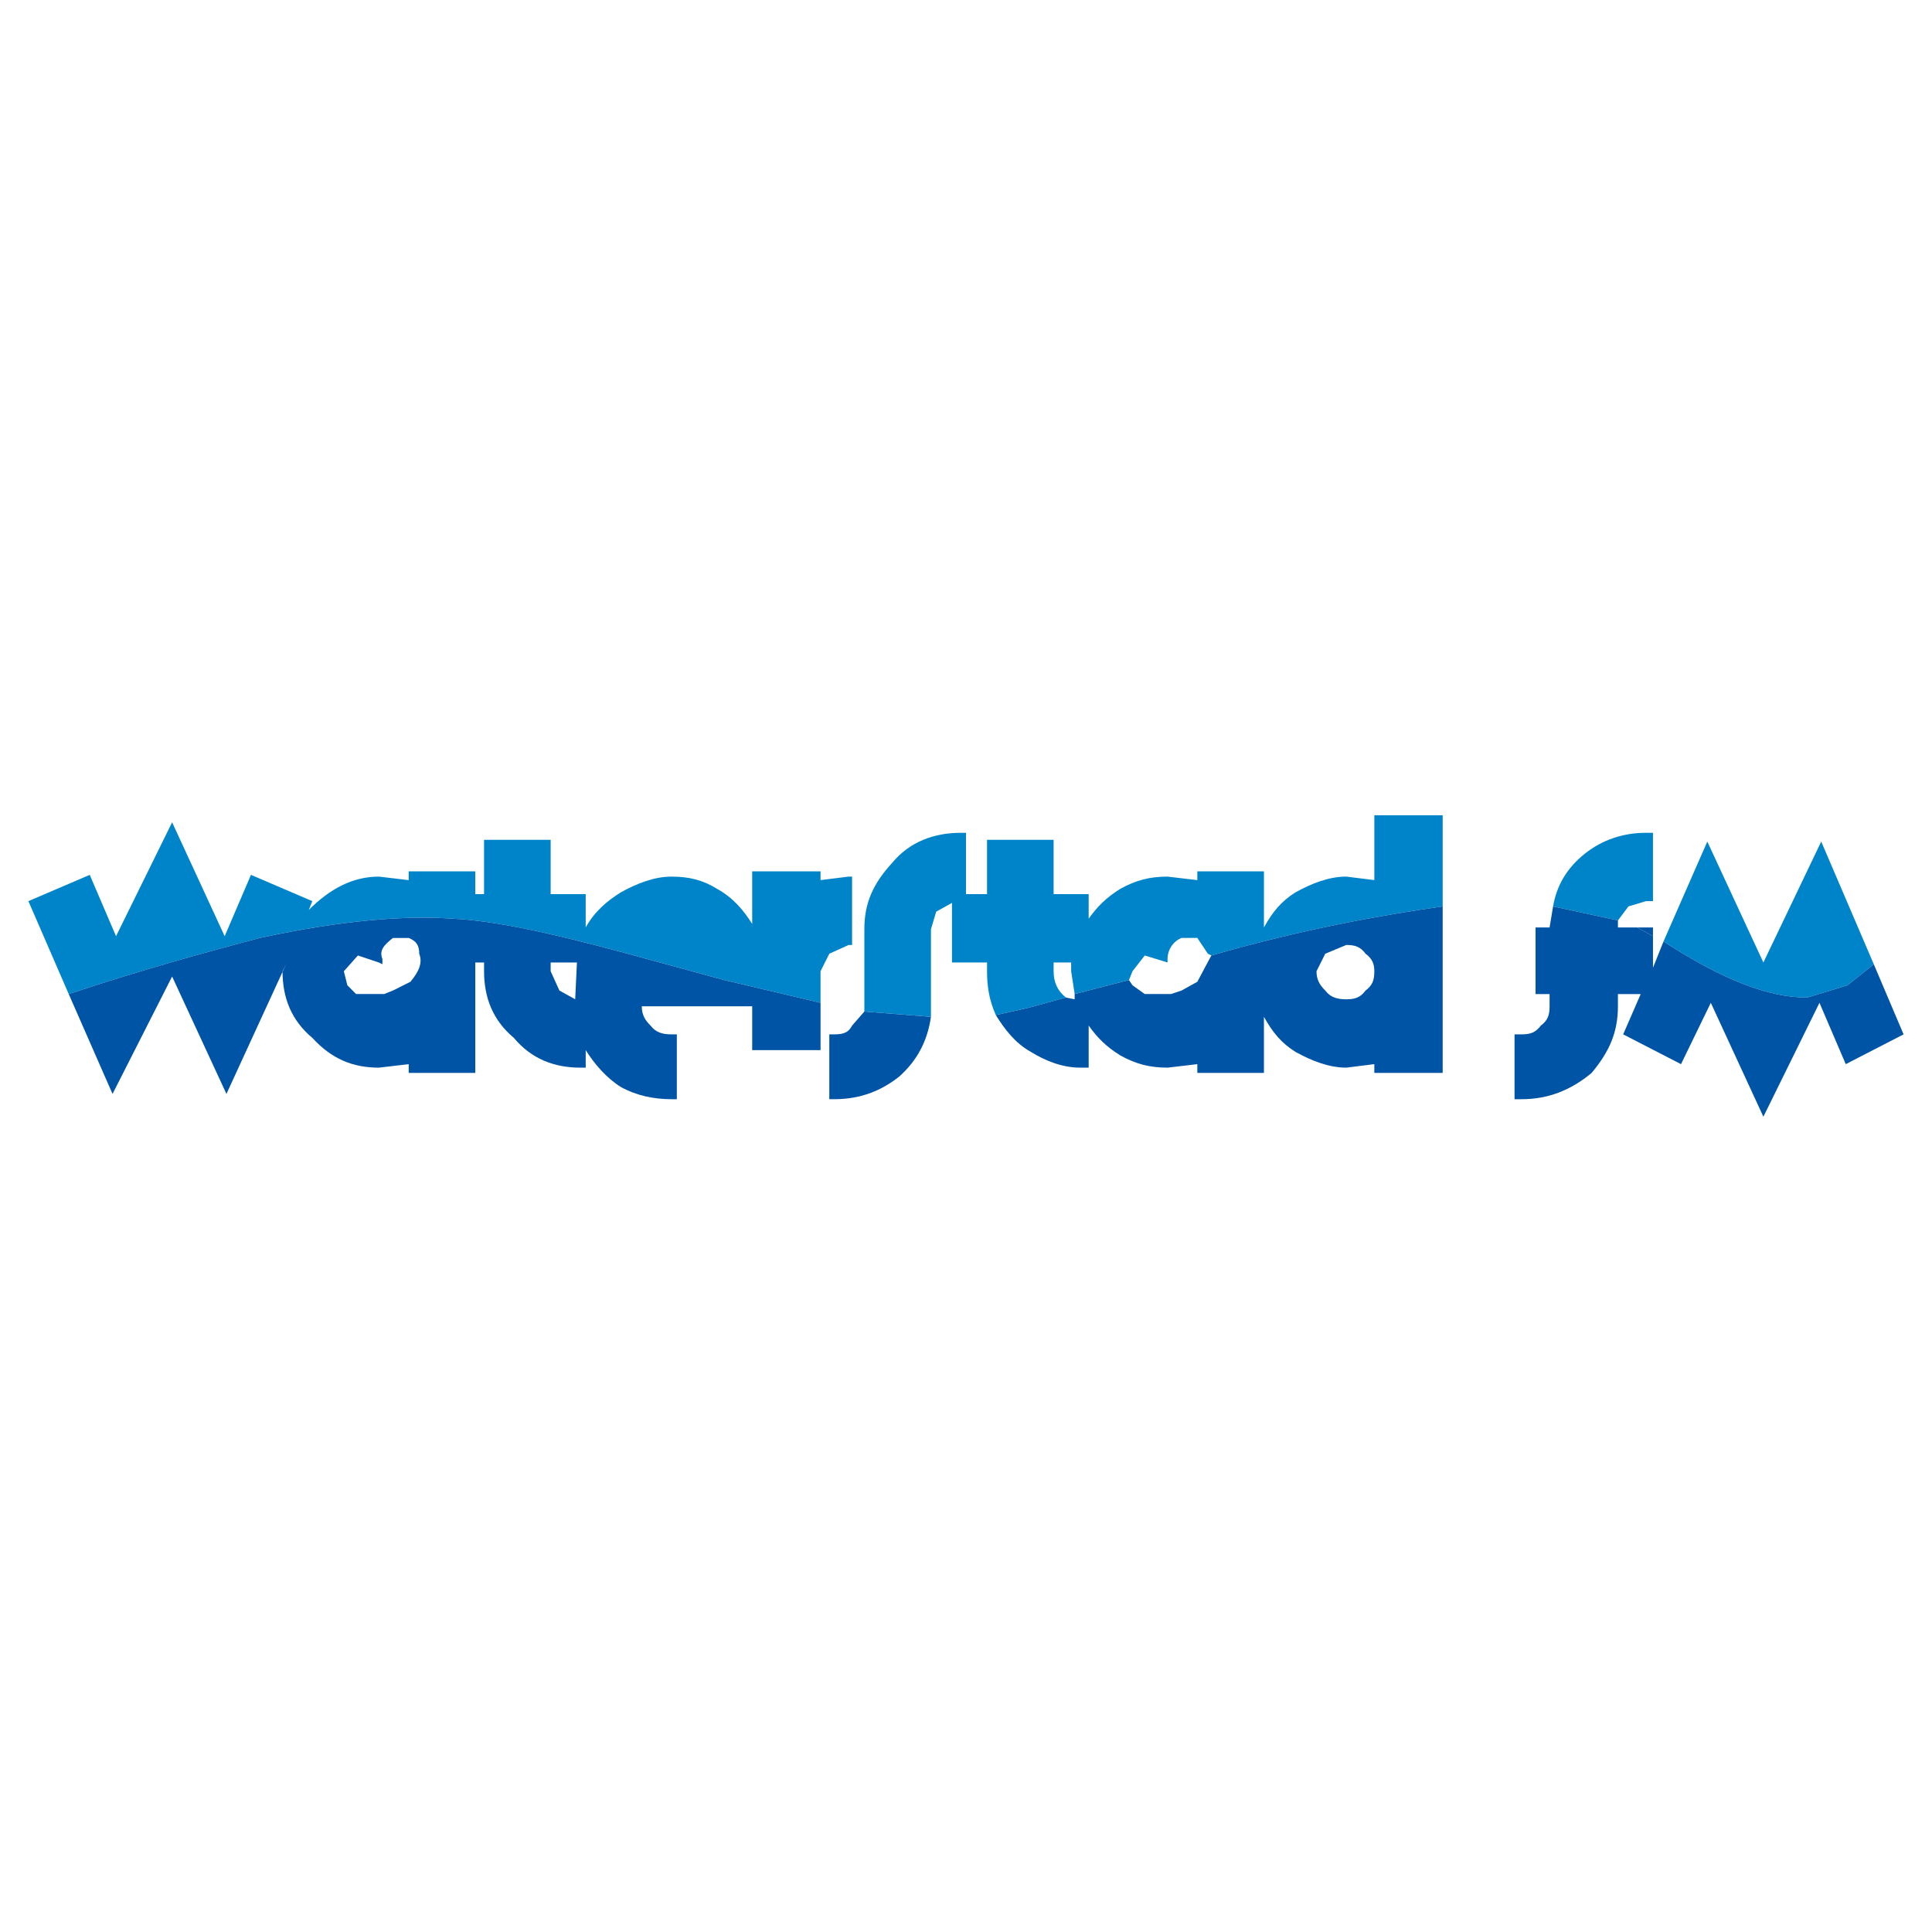
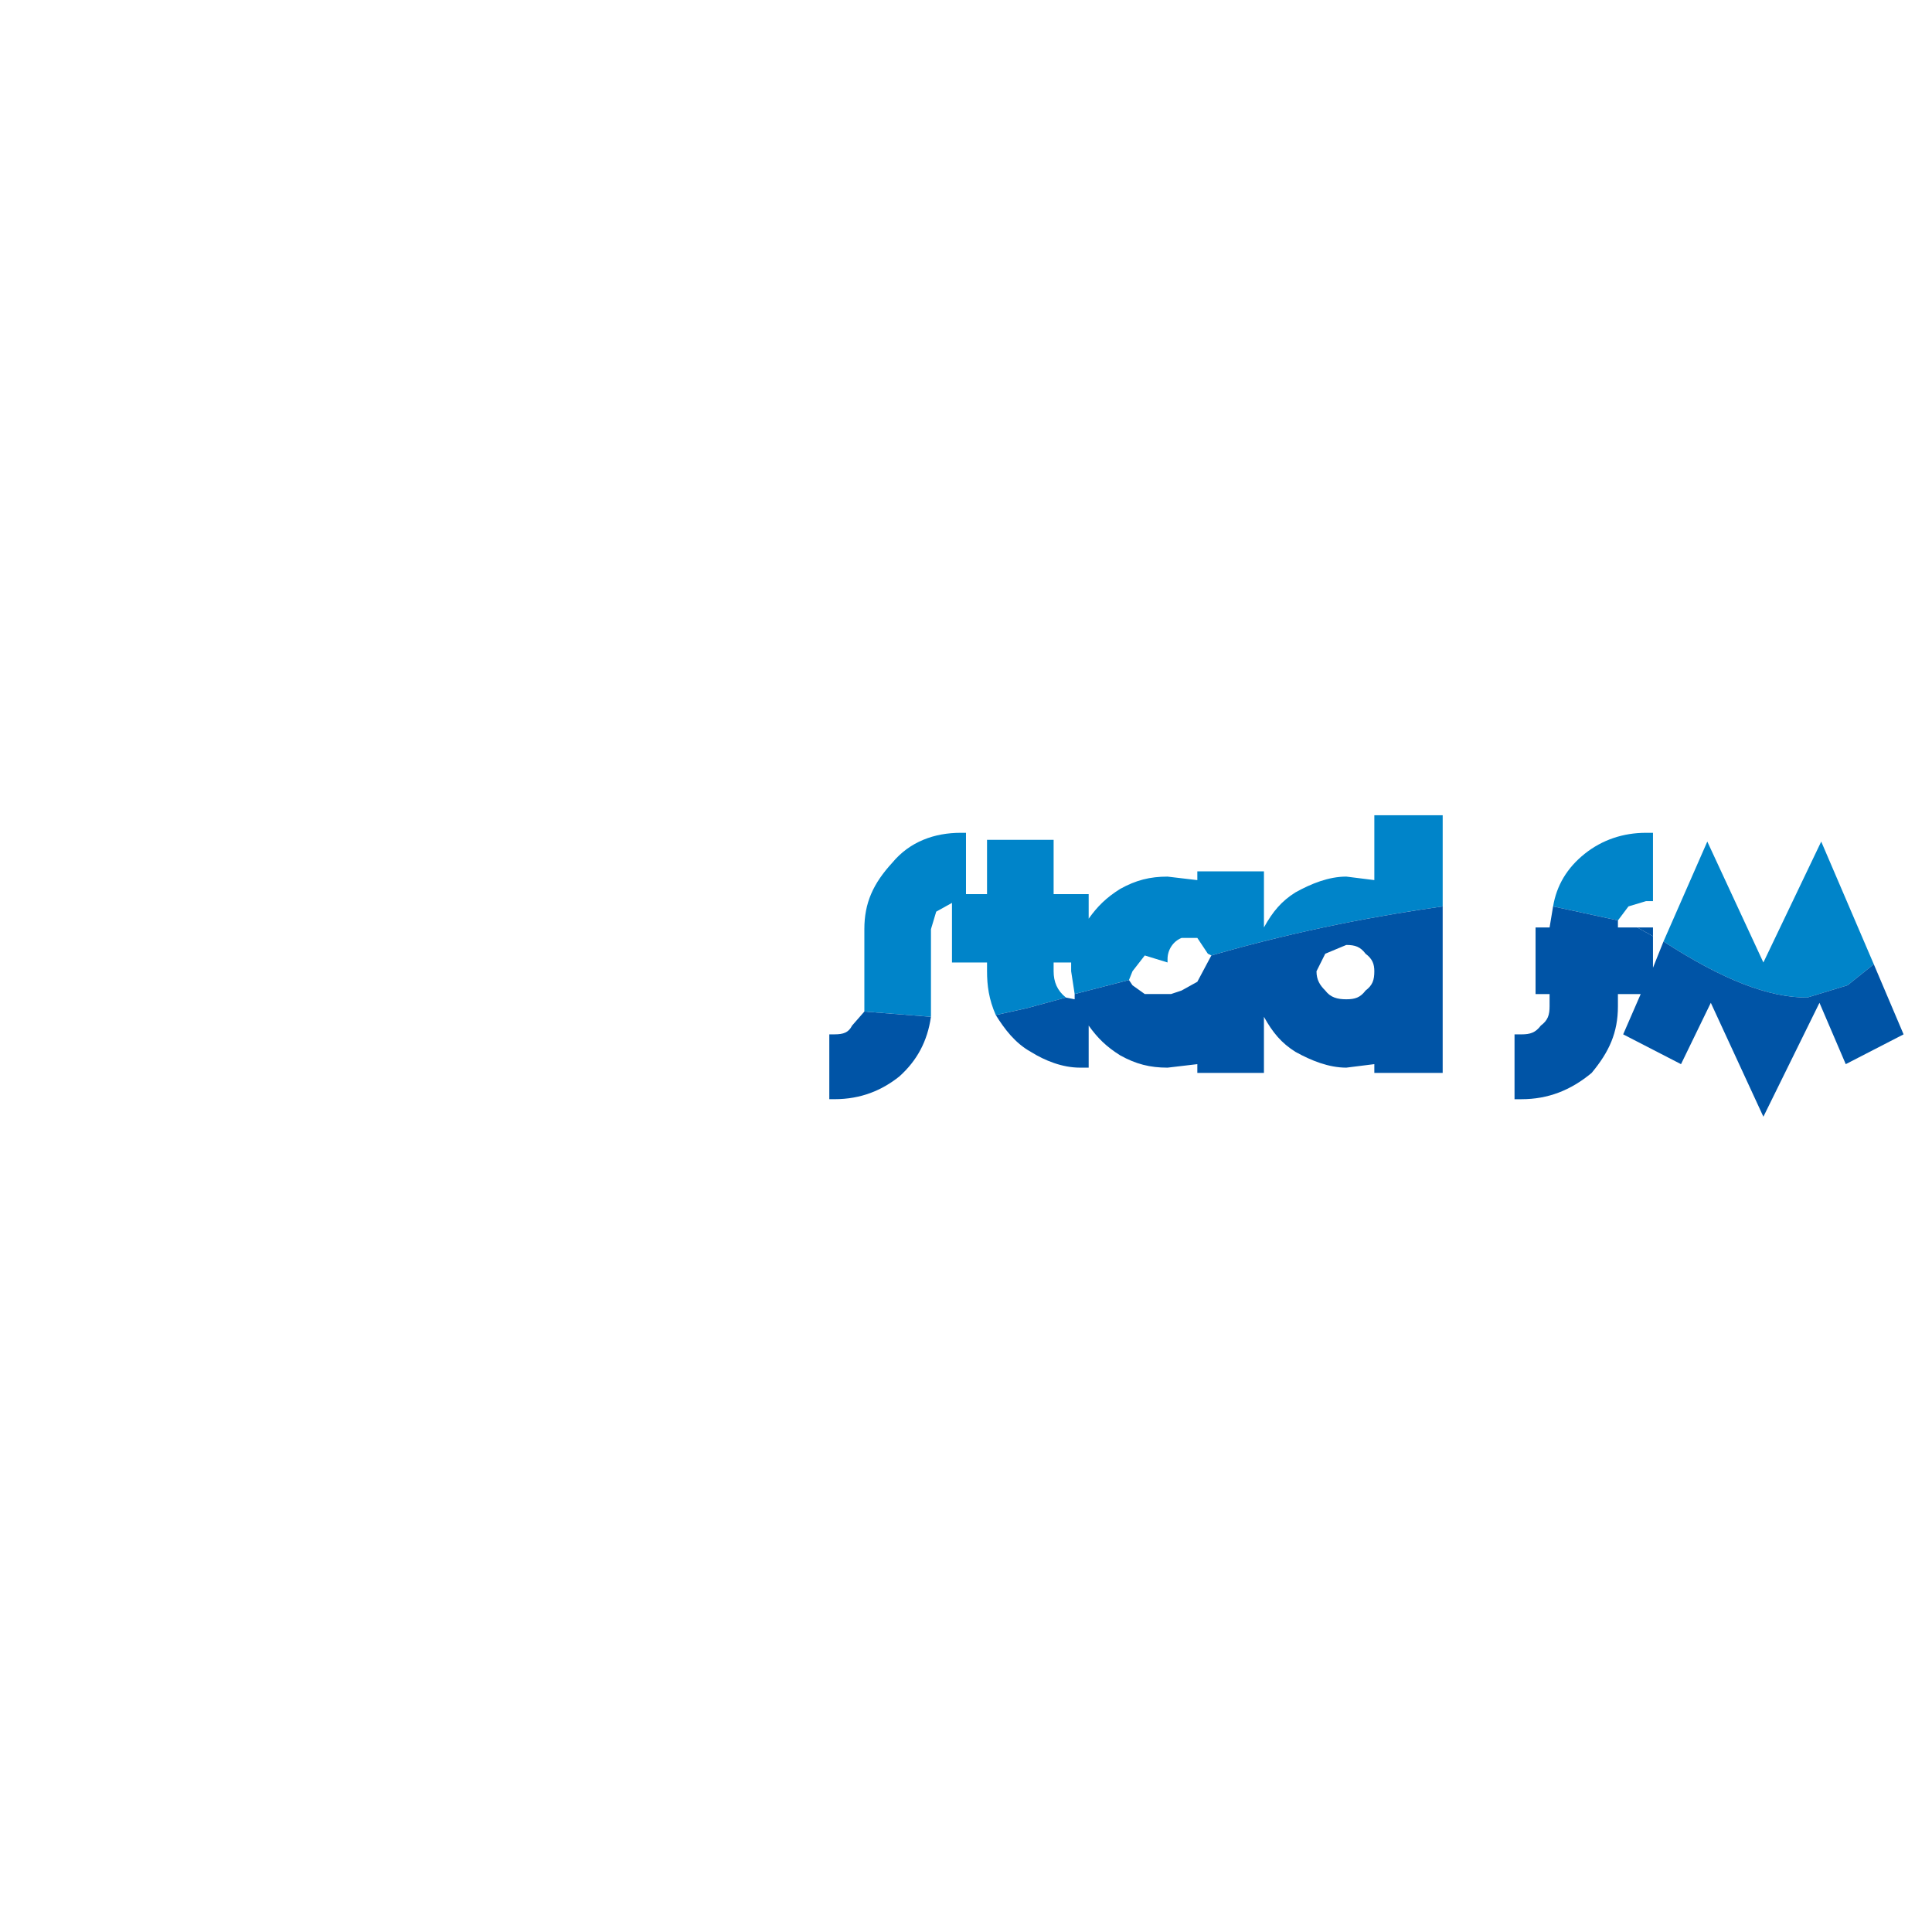
<svg xmlns="http://www.w3.org/2000/svg" version="1.0" id="Layer_1" x="0px" y="0px" width="192.756px" height="192.756px" viewBox="0 0 192.756 192.756" enable-background="new 0 0 192.756 192.756" xml:space="preserve">
  <g>
-     <polygon fill-rule="evenodd" clip-rule="evenodd" fill="#FFFFFF" points="0,0 192.756,0 192.756,192.756 0,192.756 0,0  " />
    <polygon fill-rule="evenodd" clip-rule="evenodd" fill="#0054A6" points="163.345,92.531 164.918,93.405 164.918,92.531    163.345,92.531  " />
-     <path fill-rule="evenodd" clip-rule="evenodd" fill="#0084C9" d="M6.856,99.176c6.819-2.273,13.113-4.022,19.058-5.596   c8.043-1.749,14.512-2.273,19.233-1.923c4.021,0.175,9.792,1.399,17.484,3.497l9.617,2.624l9.617,2.271v-3.146l0.875-1.749   l1.923-0.874h0.35V87.46h-0.35l-2.797,0.35v-0.874h-6.819v5.246c-0.875-1.399-1.923-2.623-3.497-3.498   c-1.399-0.874-2.798-1.224-4.546-1.224c-1.749,0-3.497,0.699-5.071,1.574c-1.399,0.874-2.623,1.923-3.497,3.497v-3.322h-3.497   v-5.42h-6.645v5.42h-0.874v-2.273h-6.645v0.874l-2.972-0.35c-2.623,0-4.896,1.224-6.994,3.322l0.35-0.875l-6.12-2.623l-2.623,6.12   L17.172,82.04l-5.595,11.365l-2.623-6.12l-6.12,2.623L6.856,99.176L6.856,99.176z" />
    <path fill-rule="evenodd" clip-rule="evenodd" fill="#0084C9" d="M165.967,93.93c5.945,3.848,10.491,5.596,14.338,5.596   l4.021-1.225l2.623-2.098l-5.246-12.24l-5.77,12.064l-5.595-12.064L165.967,93.93L165.967,93.93z" />
    <path fill-rule="evenodd" clip-rule="evenodd" fill="#0084C9" d="M164.219,89.908h0.699v-6.819h-0.699   c-2.273,0-4.371,0.699-6.12,2.098c-1.748,1.399-2.797,3.147-3.146,5.246l6.469,1.398l1.05-1.398L164.219,89.908L164.219,89.908z" />
    <path fill-rule="evenodd" clip-rule="evenodd" fill="#0084C9" d="M126.103,86.936h-6.645v0.874l-2.973-0.35   c-1.748,0-3.147,0.35-4.721,1.224c-1.398,0.875-2.273,1.749-3.147,2.973v-2.448h-3.497v-5.42h-6.644v5.42h-2.099v-6.12h-0.524   c-2.623,0-5.07,0.874-6.819,2.972c-1.923,2.098-2.797,4.021-2.797,6.645v7.692v0.525l6.645,0.523v-8.741l0.524-1.749l1.573-0.875   v5.945h3.498v0.875c0,1.398,0.175,2.797,0.874,4.371l3.147-0.699l3.847-1.049c-0.875-0.699-1.225-1.574-1.225-2.623v-0.875h1.749   v0.875l0.35,2.273l5.42-1.398l0.35-0.875l1.225-1.574l2.272,0.699v0.175v-0.525c0-0.874,0.524-1.749,1.398-2.098h1.574l1.049,1.574   l0.35,0.175c9.093-2.623,16.96-4.021,23.08-4.896v-9.092h-6.819v6.469l-2.798-0.35c-1.748,0-3.496,0.699-5.07,1.574   c-1.398,0.874-2.272,1.923-3.146,3.497V86.936L126.103,86.936z" />
    <path fill-rule="evenodd" clip-rule="evenodd" fill="#0054A6" d="M161.421,91.832l-6.469-1.398l-0.35,2.098h-1.399v6.645h1.399   v1.223c0,0.875-0.175,1.4-0.875,1.924c-0.524,0.699-1.049,0.875-1.923,0.875h-0.699v6.469h0.699c2.623,0,4.896-0.875,6.994-2.623   c1.748-2.098,2.622-4.021,2.622-6.645v-1.223h2.273l-1.749,4.021l5.771,2.973l2.973-6.121l5.245,11.365l5.596-11.365l2.622,6.121   l5.77-2.973l-2.972-6.994l-2.623,2.098l-4.021,1.225c-3.847,0-8.393-1.748-14.338-5.596l-1.049,2.623v-3.147l-1.573-0.875h-1.924   V91.832L161.421,91.832z" />
    <path fill-rule="evenodd" clip-rule="evenodd" fill="#0054A6" d="M83.265,103.197H82.74v6.469h0.524   c2.623,0,4.721-0.875,6.469-2.273c1.749-1.572,2.797-3.496,3.147-5.945l-6.645-0.523l-1.224,1.398   C84.663,103.021,84.139,103.197,83.265,103.197L83.265,103.197z" />
-     <path fill-rule="evenodd" clip-rule="evenodd" fill="#0054A6" d="M17.172,97.426l5.42,11.715l5.945-12.938l-0.35,0.699   c0,2.623,0.874,4.896,2.973,6.645c1.923,2.098,4.021,2.973,6.644,2.973l2.972-0.35v0.873h6.645V96.028h0.874v0.875   c0,2.623,0.875,4.896,2.973,6.645c1.748,2.098,4.021,2.973,6.644,2.973h0.524v-1.75c0.875,1.4,2.098,2.799,3.497,3.672   c1.574,0.875,3.322,1.225,5.071,1.225h0.524v-6.469h-0.524c-0.875,0-1.574-0.176-2.099-0.875c-0.524-0.523-0.874-1.049-0.874-1.924   h11.016v4.371h6.819v-4.721l-9.617-2.271l-9.617-2.624c-7.693-2.098-13.463-3.322-17.484-3.497   c-4.721-0.35-11.19,0.175-19.233,1.923c-5.945,1.574-12.239,3.322-19.058,5.596l4.371,9.965L17.172,97.426L17.172,97.426z    M40.776,93.58c0.875,0.35,1.049,0.874,1.049,1.574c0.35,0.874,0,1.749-0.875,2.797l-1.748,0.875l-0.875,0.35h-2.797l-0.874-0.875   l-0.35-1.398l1.399-1.574l2.098,0.699l0.35,0.175v-0.525c-0.35-0.874,0.175-1.398,1.049-2.098H40.776L40.776,93.58z M57.387,99.699   l-1.574-0.873l-0.874-1.924v-0.875h2.622L57.387,99.699L57.387,99.699z" />
    <path fill-rule="evenodd" clip-rule="evenodd" fill="#0054A6" d="M119.458,97.951l-1.574,0.875l-1.049,0.35h-2.622l-1.225-0.875   l-0.35-0.523l-5.42,1.398v0.523l-0.874-0.174l-3.847,1.049l-3.147,0.699c0.874,1.398,1.923,2.797,3.497,3.672   c1.398,0.875,3.146,1.574,4.896,1.574h0.874v-4.197c0.874,1.225,1.749,2.098,3.147,2.973c1.573,0.875,2.973,1.225,4.721,1.225   l2.973-0.35v0.873h6.645v-5.596c0.874,1.574,1.748,2.623,3.146,3.498c1.574,0.875,3.322,1.574,5.07,1.574l2.798-0.35v0.873h6.819   v-16.61c-6.12,0.874-13.987,2.273-23.08,4.896L119.458,97.951L119.458,97.951z M134.319,99.699c-0.874,0-1.573-0.174-2.098-0.873   c-0.524-0.525-0.874-1.049-0.874-1.924l0.874-1.749l2.098-0.874c0.875,0,1.399,0.174,1.924,0.874   c0.699,0.524,0.874,1.049,0.874,1.749c0,0.875-0.175,1.398-0.874,1.924C135.719,99.525,135.194,99.699,134.319,99.699   L134.319,99.699z" />
  </g>
</svg>